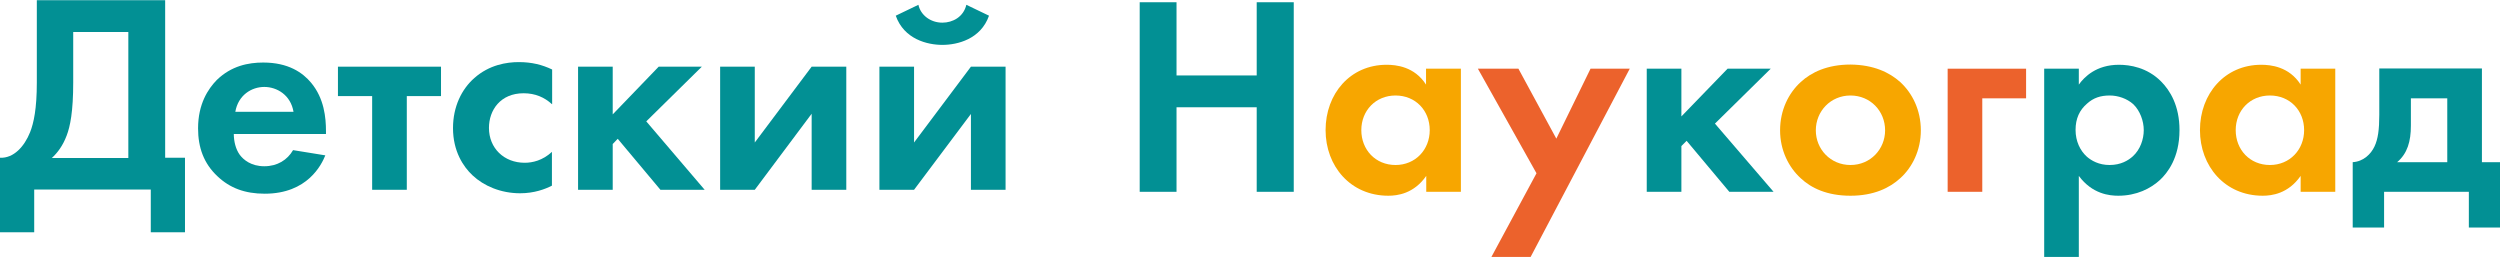
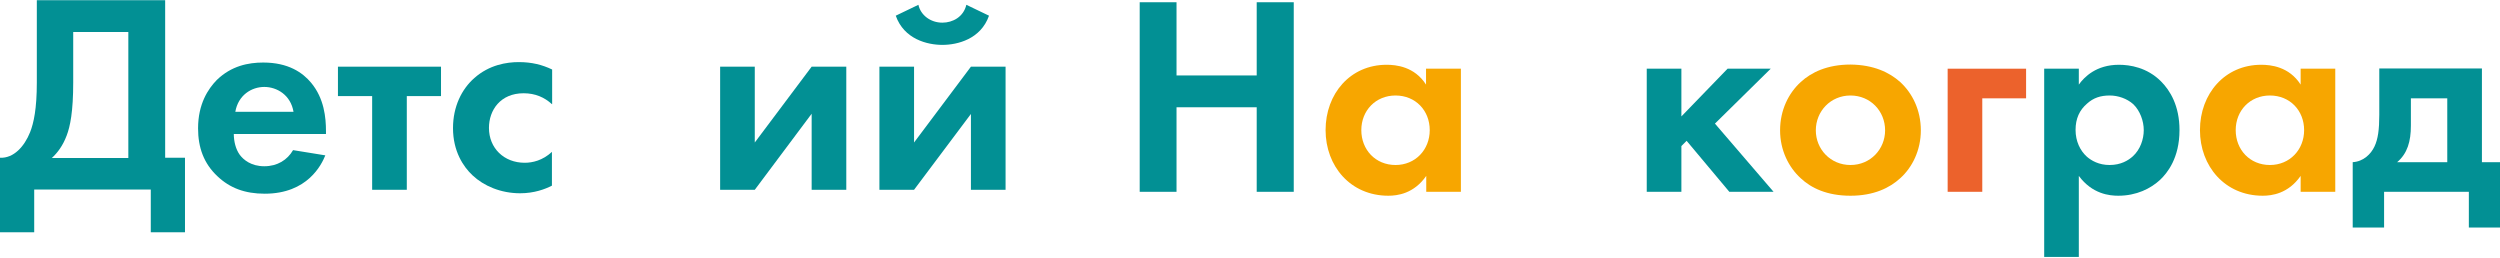
<svg xmlns="http://www.w3.org/2000/svg" width="1329" height="137" viewBox="0 0 1329 137" fill="none">
  <path d="M87.8 0V83.862H98.34V123.476H80.155V100.773H18.185V123.476H0V83.862C7.297 84.209 12.973 77.838 15.985 70.309C17.954 65.329 19.575 57.8 19.575 43.9V0.116H87.8V0ZM38.919 43.9C38.919 59.421 37.297 67.182 35.444 72.047C33.359 77.607 30.463 81.313 27.568 83.977H68.224V17.027H38.919V43.9Z" fill="#029094" />
  <path d="M172.939 82.588C170.97 87.452 163.557 102.974 140.738 102.974C130.197 102.974 122.205 99.962 115.603 93.707C108.305 86.873 105.294 78.418 105.294 68.225C105.294 55.251 110.622 47.259 115.255 42.51C123.016 34.981 132.051 33.244 139.927 33.244C153.248 33.244 160.892 38.572 165.41 44.016C172.36 52.356 173.286 62.549 173.286 69.73V71.236H124.29C124.29 75.174 125.332 79.344 127.417 82.24C129.387 84.904 133.441 88.379 140.506 88.379C147.456 88.379 152.784 85.02 155.796 79.808L172.939 82.588ZM156.028 59.421C154.522 50.502 147.224 46.217 140.506 46.217C133.672 46.217 126.607 50.618 125.101 59.421H156.028Z" fill="#029094" />
  <path d="M216.253 51.081V100.889H197.836V51.081H179.651V35.444H234.439V51.081H216.253Z" fill="#029094" />
  <path d="M293.404 55.368C289.465 51.778 284.6 49.577 278.345 49.577C266.067 49.577 259.928 58.496 259.928 67.994C259.928 78.766 267.921 86.527 278.925 86.527C282.979 86.527 288.423 85.368 293.404 80.735V98.689C289.813 100.542 284.021 102.743 276.492 102.743C266.183 102.743 257.148 98.805 251.241 93.245C246.26 88.612 240.816 80.388 240.816 68.11C240.816 56.642 245.45 47.376 252.168 41.469C260.16 34.403 269.427 33.013 275.797 33.013C282.631 33.013 288.191 34.403 293.519 36.951V55.368H293.404Z" fill="#029094" />
-   <path d="M325.719 35.444V60.811L350.159 35.444H373.093L343.557 64.518L374.599 100.889H351.086L328.383 73.784L325.719 76.564V100.889H307.301V35.444H325.719Z" fill="#029094" />
  <path d="M401.24 35.444V75.753L431.472 35.444H449.889V100.889H431.472V60.464L401.24 100.889H382.823V35.444H401.24Z" fill="#029094" />
  <path d="M485.912 35.445V75.754L516.144 35.445H534.561V100.89H516.144V60.581L485.912 100.89H467.495V35.445H485.912ZM525.758 8.341C521.356 20.851 508.963 23.862 500.97 23.862C492.978 23.862 480.584 20.851 476.182 8.341L488.229 2.549C489.387 7.993 494.6 12.047 500.97 12.047C506.414 12.047 512.206 9.036 513.712 2.549L525.758 8.341Z" fill="#029094" />
  <path d="M625.439 40.11H668.064V1.191H687.756V101.964H668.064V57.022H625.439V101.964H605.863V1.191H625.439V40.11Z" fill="#029094" />
  <path d="M758.194 36.519H776.611V101.963H758.194V93.507C751.592 103.006 742.789 104.048 738.04 104.048C717.885 104.048 704.68 88.295 704.68 69.183C704.68 49.839 717.769 34.434 737.113 34.434C742.094 34.434 751.939 35.36 758.078 44.974V36.519H758.194ZM723.676 69.183C723.676 79.608 731.206 87.716 741.862 87.716C752.403 87.716 760.047 79.608 760.047 69.183C760.047 58.758 752.518 50.766 741.862 50.766C731.321 50.766 723.676 58.758 723.676 69.183Z" fill="#F7A600" />
-   <path d="M816.801 92.117L785.643 36.518H807.188L827.342 73.7L845.528 36.518H866.377L813.674 136.596H792.825L816.801 92.117Z" fill="#EC622C" />
  <path d="M893.825 36.518V61.885L918.381 36.518H941.316L911.663 65.707L942.821 101.962H919.308L896.605 74.858L893.825 77.638V101.962H875.408V36.518H893.825Z" fill="#029094" />
  <path d="M1010.12 43.586C1016.6 49.493 1021.12 58.528 1021.12 69.3C1021.12 79.841 1016.6 88.992 1010.12 94.783C1004.56 99.88 996.101 104.05 983.707 104.05C971.313 104.05 962.858 99.996 957.298 94.783C950.811 88.876 946.294 79.841 946.294 69.3C946.294 58.528 950.811 49.493 957.298 43.586C962.858 38.489 971.313 34.319 983.707 34.319C995.985 34.435 1004.44 38.489 1010.12 43.586ZM1002.12 69.3C1002.12 58.991 994.248 50.767 983.707 50.767C973.167 50.767 965.29 59.107 965.29 69.3C965.29 79.262 973.051 87.717 983.707 87.717C994.364 87.717 1002.12 79.262 1002.12 69.3Z" fill="#F7A600" />
  <path d="M1035.37 36.518H1077.07V52.271H1053.78V101.962H1035.37V36.518Z" fill="#EC622C" />
  <path d="M1105.1 136.597H1086.69V36.519H1105.1V44.974C1108 40.92 1114.37 34.434 1126.42 34.434C1132.21 34.434 1141.36 35.824 1148.77 43.237C1153.64 48.102 1158.62 56.21 1158.62 69.183C1158.62 84.009 1152.13 92.002 1148.31 95.592C1143.33 100.226 1135.8 104.048 1126.07 104.048C1121.55 104.048 1112.29 103.237 1105.1 93.507V136.597ZM1109.51 55.052C1105.45 58.526 1103.37 63.044 1103.37 69.067C1103.37 75.09 1105.8 80.071 1109.39 83.314C1111.82 85.399 1115.76 87.716 1121.44 87.716C1127.46 87.716 1131.4 85.284 1133.83 83.083C1137.77 79.492 1139.62 74.048 1139.62 69.183C1139.62 64.318 1137.65 58.874 1134.06 55.399C1130.7 52.388 1125.95 50.766 1121.55 50.766C1116.57 50.766 1112.86 52.04 1109.51 55.052Z" fill="#029094" />
  <path d="M1223.02 36.519H1241.43V101.963H1223.02V93.507C1216.41 103.006 1207.61 104.048 1202.86 104.048C1182.71 104.048 1169.5 88.295 1169.5 69.183C1169.5 49.839 1182.71 34.434 1202.05 34.434C1207.03 34.434 1216.88 35.36 1223.02 44.974V36.519ZM1188.5 69.183C1188.5 79.608 1196.03 87.716 1206.68 87.716C1217.22 87.716 1224.87 79.608 1224.87 69.183C1224.87 58.758 1217.34 50.766 1206.68 50.766C1196.14 50.766 1188.5 58.758 1188.5 69.183Z" fill="#F7A600" />
  <path d="M1319.39 36.52V86.212H1329V120.961H1312.44V101.965H1267.38V120.961H1250.7V86.212C1256.49 85.864 1260.43 81.81 1262.28 77.872C1264.14 73.934 1264.83 68.837 1264.83 61.077V36.405H1319.39V36.52ZM1300.97 52.273H1281.63V66.752C1281.63 75.208 1279.77 81.579 1274.33 86.212H1300.97V52.273Z" fill="#029094" />
</svg>